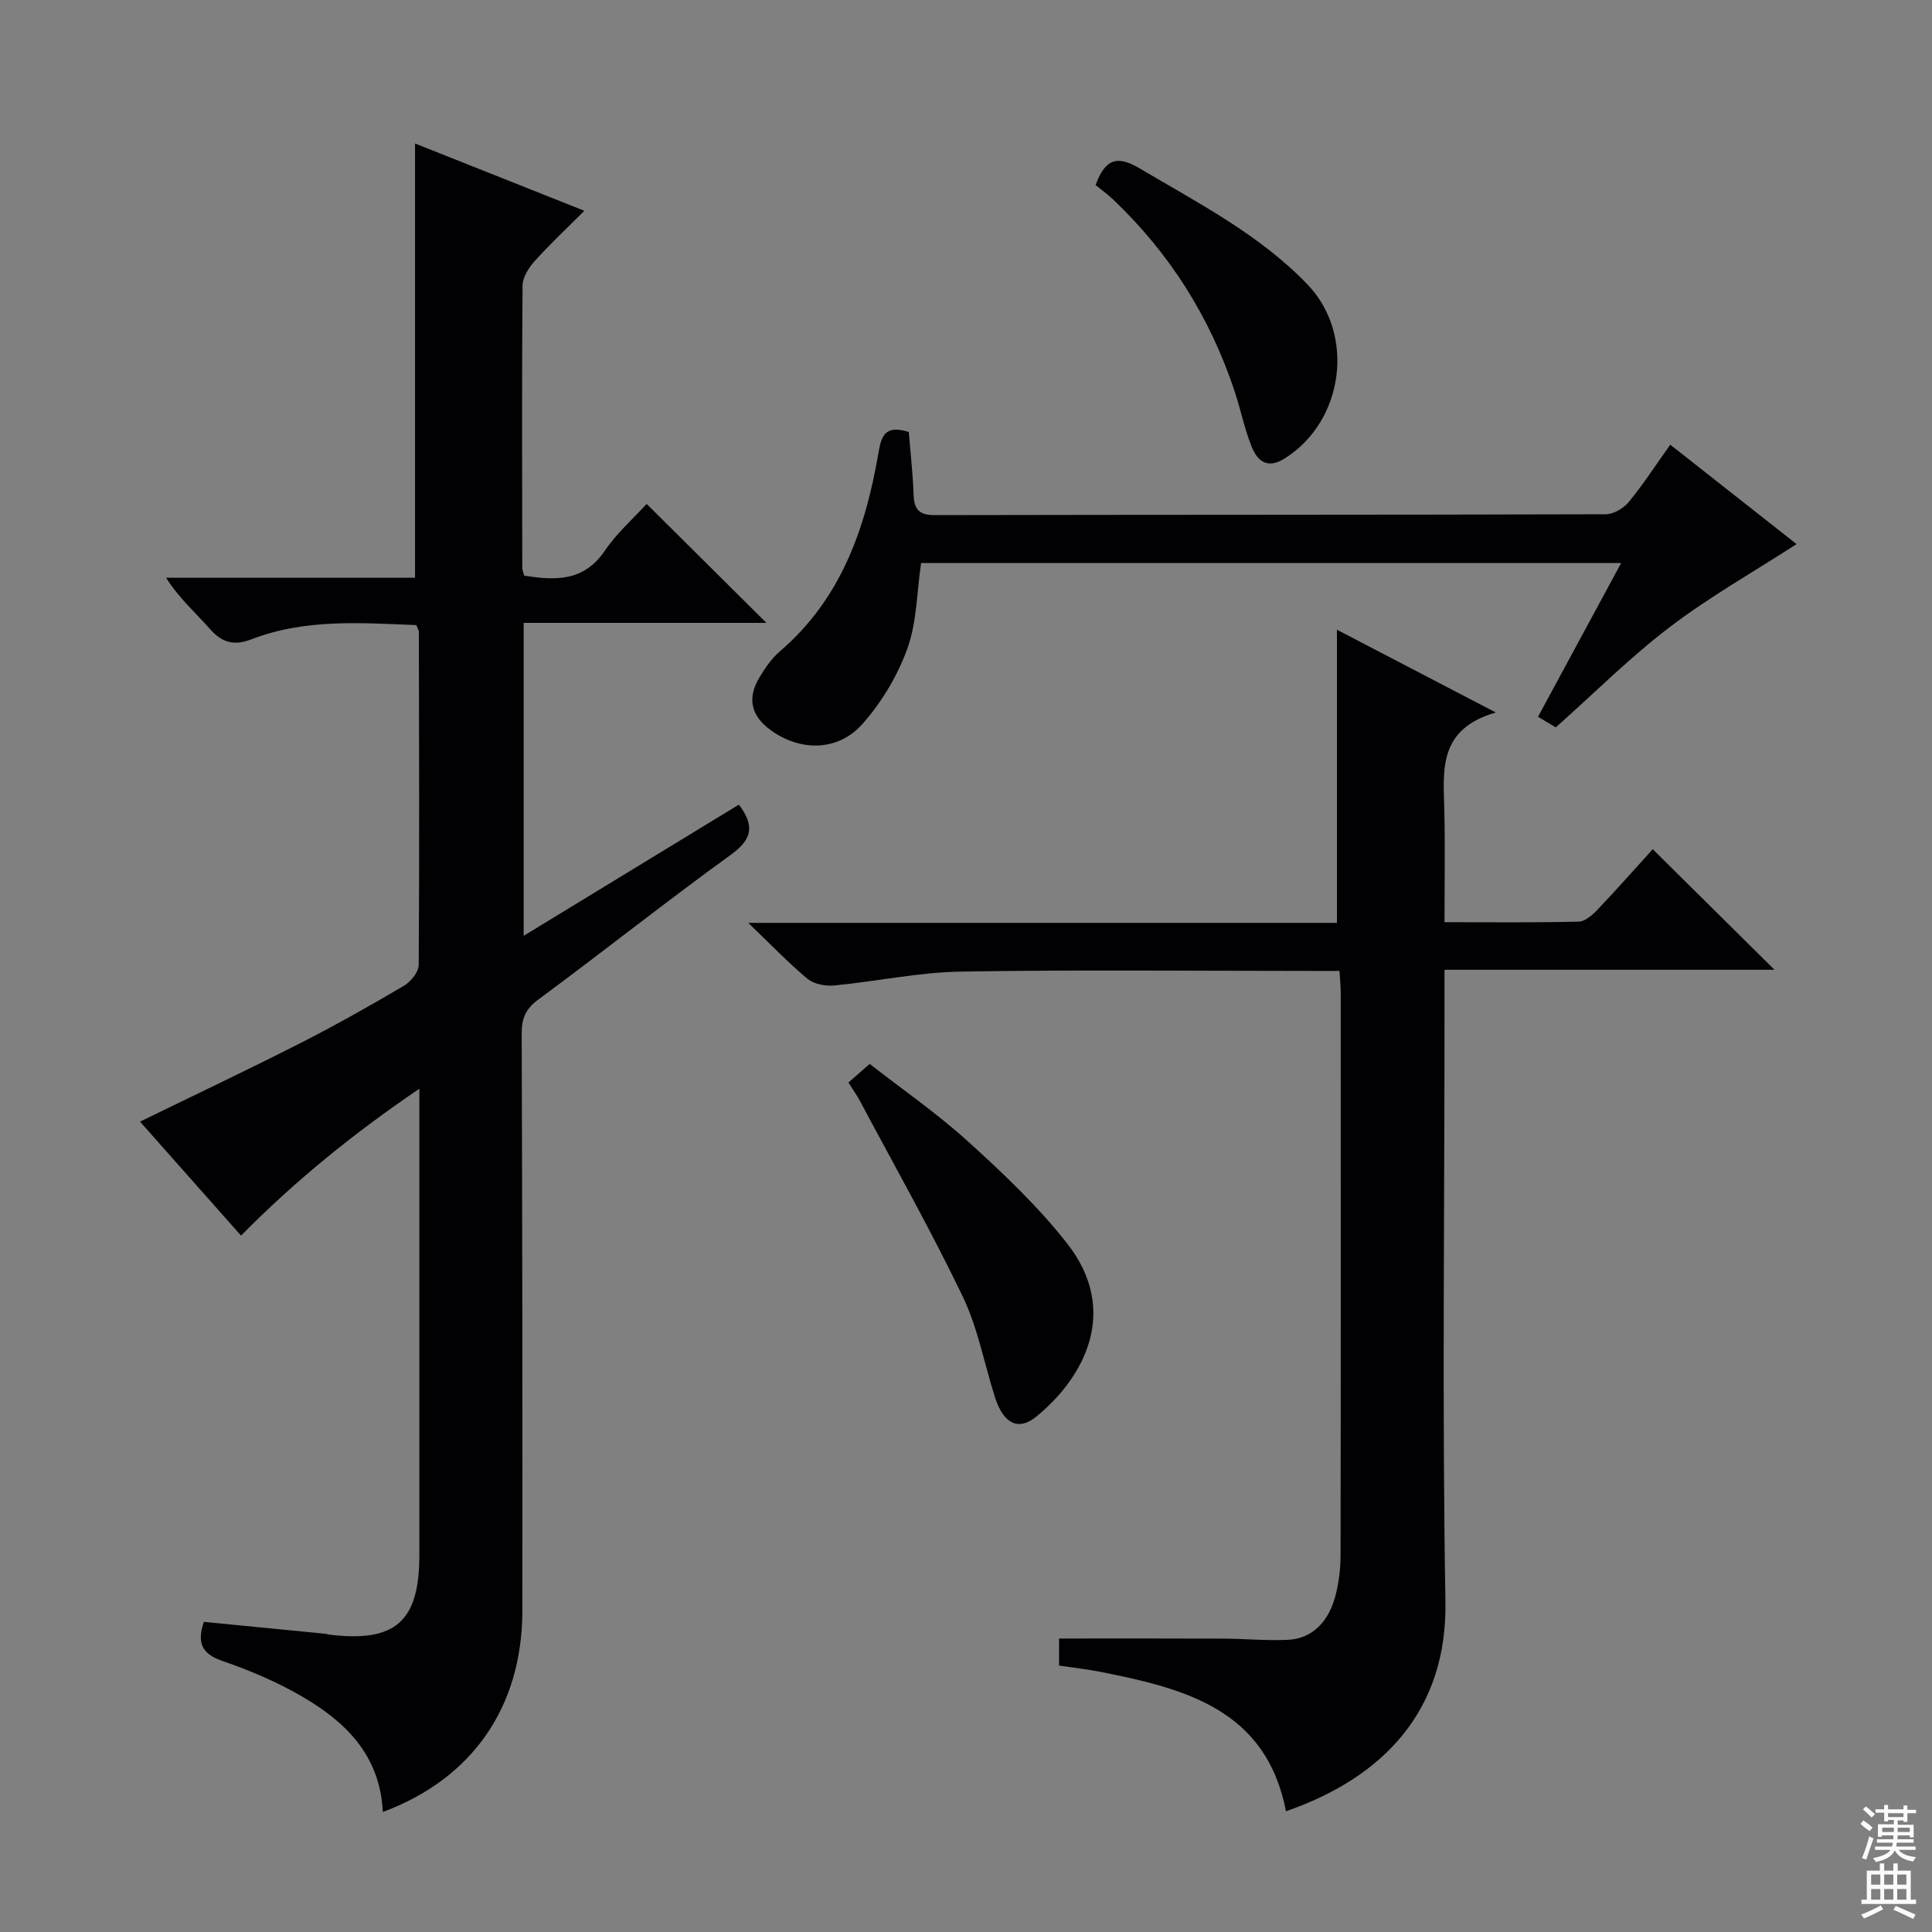
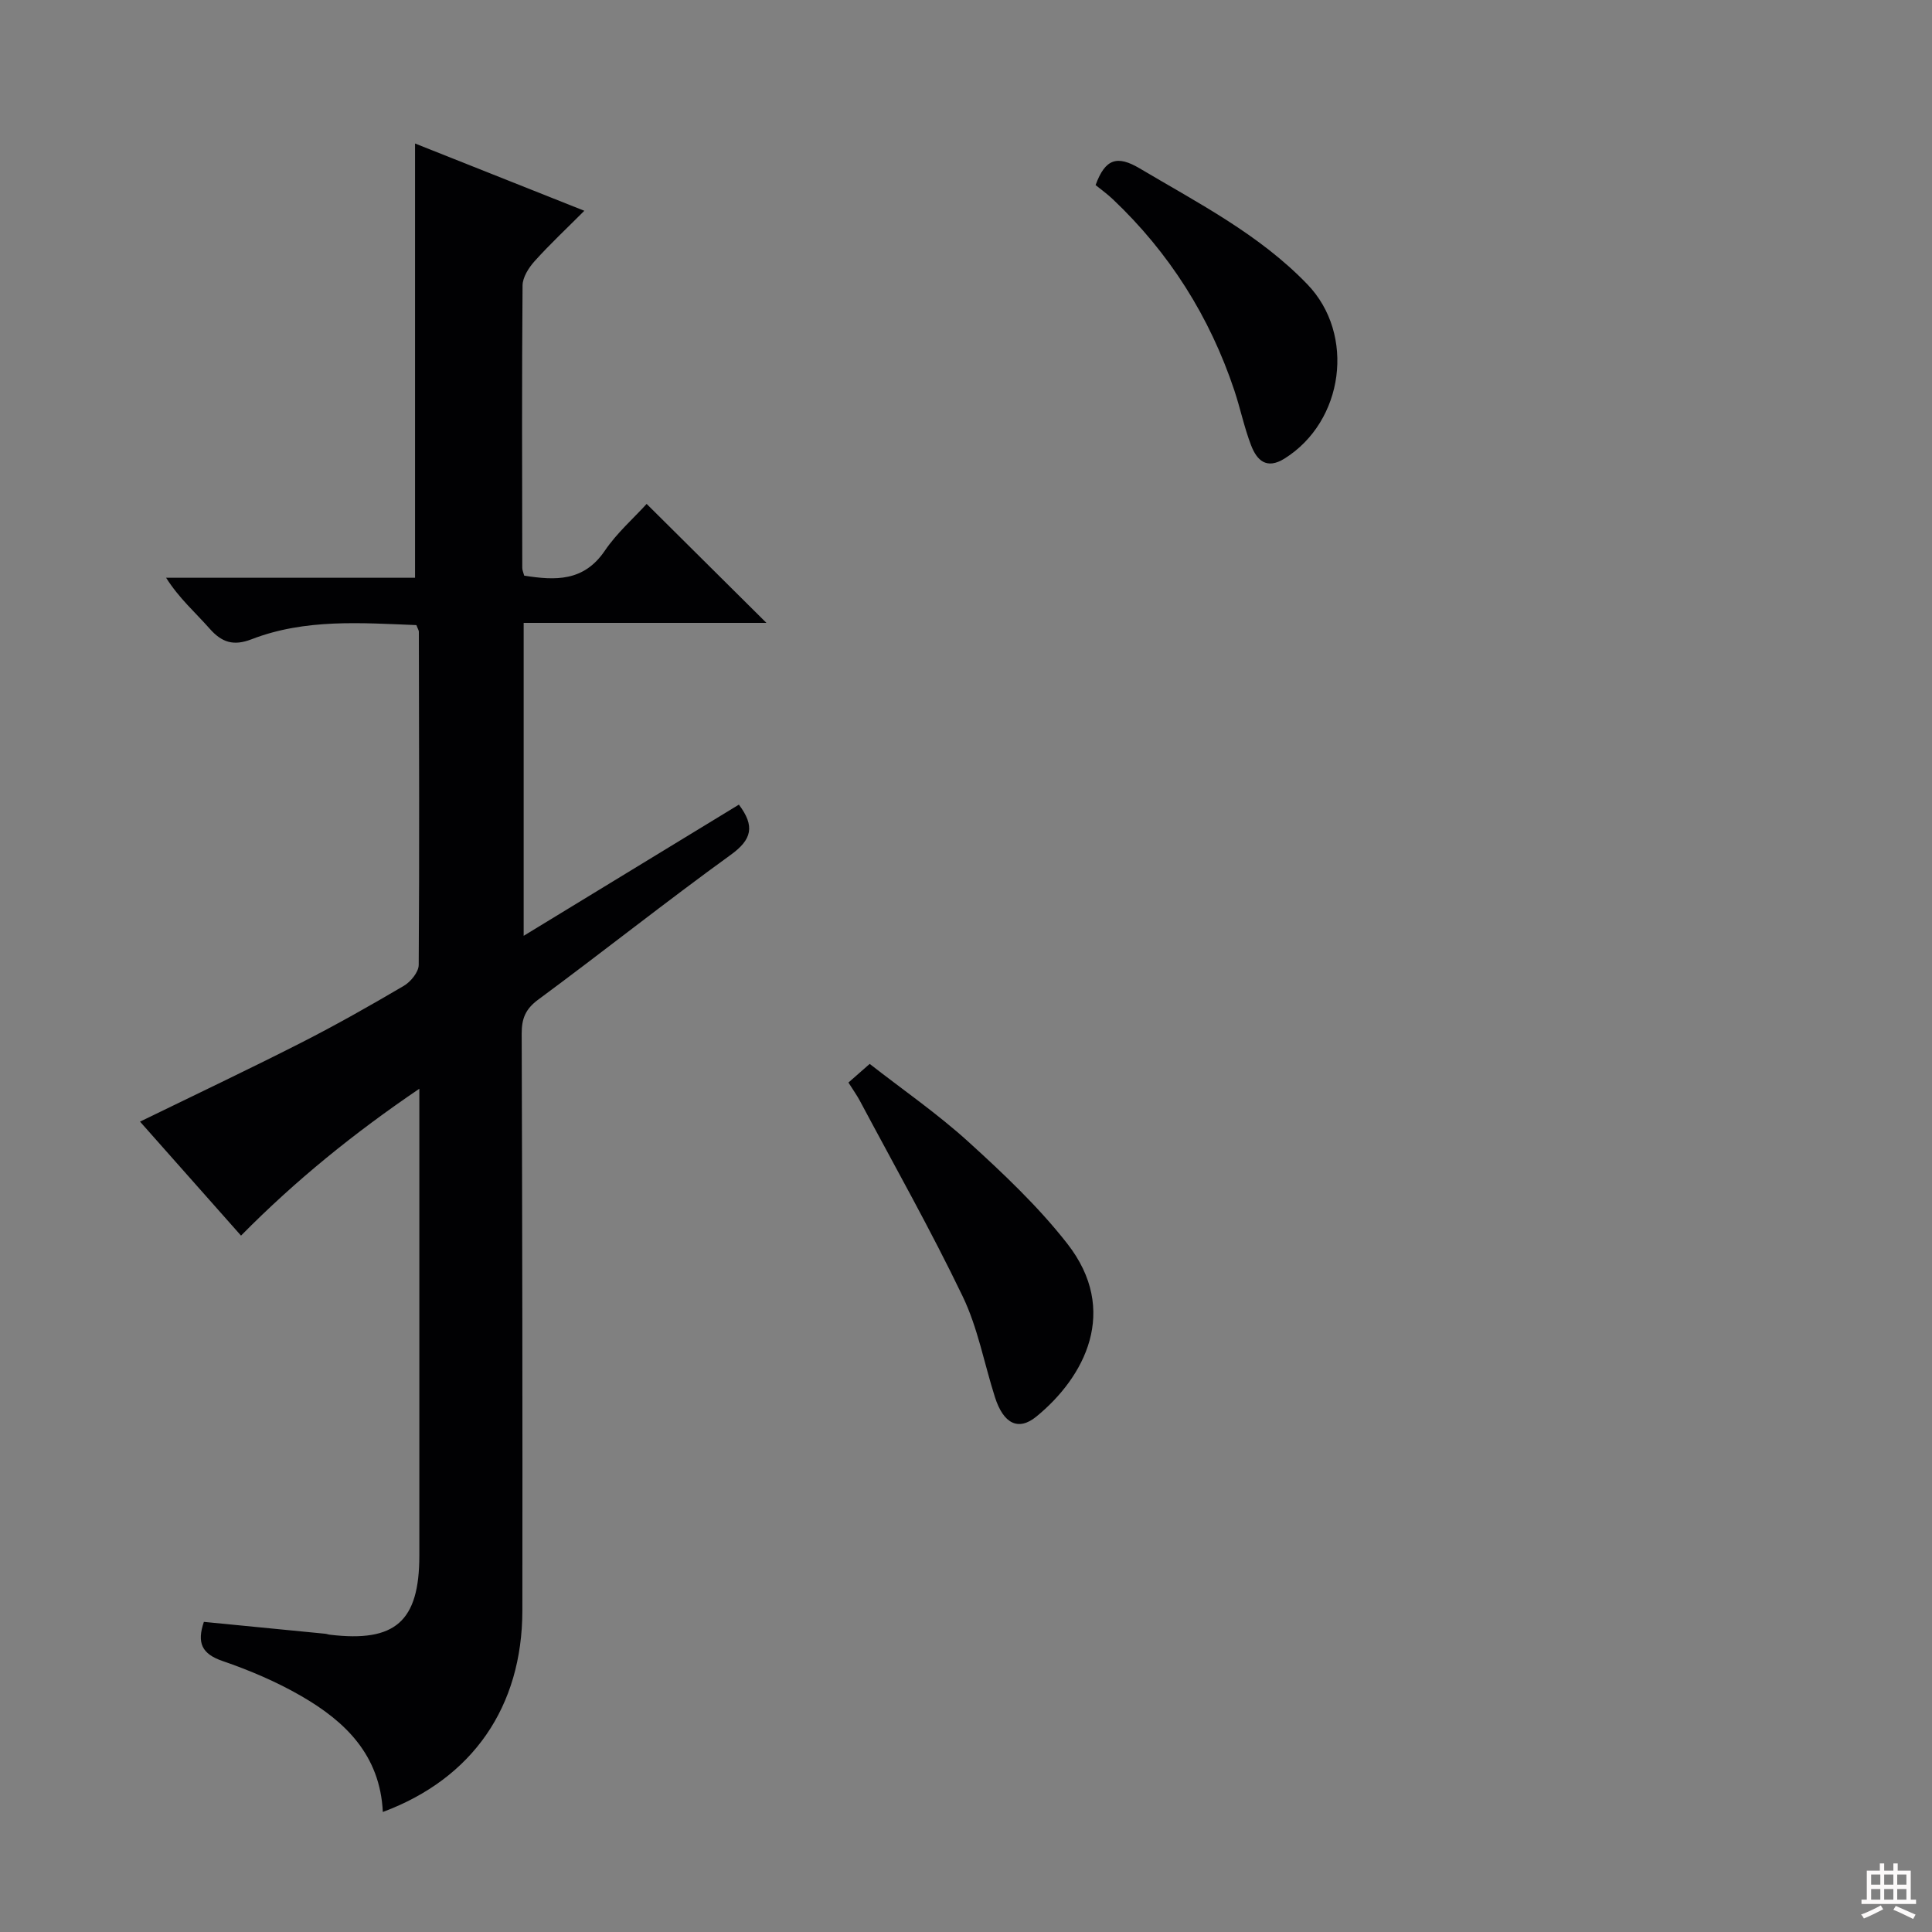
<svg xmlns="http://www.w3.org/2000/svg" enable-background="new 0 0 400 400" viewBox="0 0 400 400">
  <rect x="0" y="0" width="400" height="400" fill="#808080" stroke="none" />
  <g fill="#010103">
    <path d="m79.26 375.15c-.57-11.78-7.76-18.73-16.85-23.98-5.13-2.97-10.7-5.34-16.32-7.27-4.31-1.48-5.36-3.74-3.88-8.11 8.37.82 16.75 1.64 25.12 2.46.33.03.65.17.98.2 13.54 1.62 18.5-2.75 18.51-16.36.01-31.82 0-63.63 0-96.68-13.54 9.2-25.54 18.89-36.92 30.41-7.08-7.99-13.96-15.76-20.91-23.6 11.34-5.53 22.37-10.75 33.25-16.28 7.26-3.69 14.36-7.71 21.38-11.84 1.42-.84 3.06-2.85 3.07-4.33.16-22.99.07-45.98.03-68.97 0-.3-.22-.6-.51-1.38-11.39-.44-22.99-1.37-34.12 2.93-3.74 1.44-6.15.68-8.69-2.2-2.92-3.32-6.3-6.24-9.01-10.53h51.54c0-30.29 0-59.84 0-89.91 11.16 4.43 22.65 9 35.05 13.93-3.69 3.7-7.16 6.94-10.32 10.46-1.21 1.35-2.46 3.32-2.47 5.01-.16 19.49-.09 38.99-.06 58.48 0 .46.23.93.4 1.59 6.43 1.02 12.34 1.26 16.69-5.16 2.49-3.67 5.94-6.7 8.66-9.69 8.26 8.21 16.37 16.26 24.8 24.63-16.62 0-33.27 0-50.26 0v64.79c15.08-9.19 29.85-18.19 44.56-27.16 3.38 4.48 2.67 7.24-1.67 10.38-13.47 9.75-26.51 20.12-39.89 30-2.64 1.95-3.42 3.94-3.41 7.04.12 39.82.19 79.64.14 119.46-.03 19.9-10.31 34.77-28.89 41.68z" />
-     <path d="m299.07 200.78v10.42c0 40.15-.49 80.31.19 120.45.38 22.26-12.58 36.28-33.01 43.35-4.1-21.14-20.97-25.4-38.4-28.86-2.75-.55-5.55-.85-8.58-1.3 0-2.16 0-4.24 0-5.6 11.39 0 22.63-.03 33.87.02 4.49.02 8.98.45 13.46.25 5.08-.23 8.63-3.75 10.02-9.63.61-2.56.93-5.25.93-7.89.06-38.82.04-77.64.03-116.45 0-1.31-.14-2.61-.25-4.52-1.97 0-3.74 0-5.5 0-24.32 0-48.65-.27-72.97.14-8.73.15-17.41 2.04-26.14 2.87-1.81.17-4.18-.26-5.51-1.36-3.94-3.26-7.48-6.99-12.29-11.6h121.88c0-20.51 0-40.4 0-60.69 10.22 5.32 20.81 10.84 32.89 17.13-12.13 3.51-10.83 12.17-10.65 20.47.16 7.45.03 14.91.03 22.95 9.57 0 18.68.11 27.79-.12 1.35-.03 2.89-1.42 3.96-2.55 3.98-4.19 7.81-8.53 11.36-12.44 8.53 8.45 16.78 16.62 25.21 24.96-22.39 0-45.05 0-68.32 0z" />
-     <path d="m188.16 89.45c.34 4.27.83 8.54.98 12.83.1 3.02.96 4.38 4.36 4.37 46.31-.1 92.62-.04 138.93-.18 1.63 0 3.71-1.22 4.78-2.53 2.95-3.57 5.48-7.5 8.6-11.87 8.96 7.05 17.76 13.98 26.15 20.58-8.89 5.74-17.96 10.88-26.19 17.13-8.18 6.21-15.5 13.55-23.67 20.82-.71-.43-2.03-1.22-3.67-2.2 5.73-10.6 11.31-20.91 17.21-31.83-48.9 0-97.05 0-144.94 0-.89 6.05-.87 12.24-2.84 17.71-2.02 5.61-5.32 11.11-9.27 15.58-5.09 5.76-12.91 5.74-19.01 1.32-4.05-2.93-4.94-6.55-2.4-10.83 1.18-1.98 2.54-4 4.27-5.48 12.64-10.82 17.73-25.37 20.42-41.08.58-3.37 1.27-5.97 6.29-4.34z" />
    <path d="m175.66 224.13c1.5-1.31 2.62-2.3 4.4-3.86 6.73 5.26 13.97 10.26 20.43 16.12 7.24 6.58 14.46 13.4 20.46 21.07 10.89 13.9 3.6 27.68-6.4 35.84-3.73 3.04-6.81 1.45-8.56-4.04-2.22-6.96-3.54-14.33-6.67-20.84-6.61-13.75-14.13-27.06-21.31-40.54-.61-1.14-1.38-2.21-2.35-3.75z" />
    <path d="m226.83 38.32c2-5.48 4.48-6.21 9.12-3.46 12.15 7.21 24.77 13.66 34.73 24.01 9.99 10.37 7.57 28.37-4.73 36.07-3.73 2.33-5.73.36-6.92-2.73-1.43-3.7-2.22-7.63-3.48-11.4-5.1-15.26-13.45-28.47-25.14-39.55-1.2-1.14-2.56-2.11-3.58-2.94z" />
  </g>
-   <path d="m385.2 377.6.6-.7c.6.4 1.3.9 1.9 1.5l-.6.7c-.8-.5-1.4-1-1.9-1.5zm.3 7.1c.6-1.4 1.1-2.9 1.5-4.5.3.1.6.3.9.4-.5 1.4-1 2.9-1.5 4.4zm.2-10.1.6-.6c.7.5 1.3 1.1 1.9 1.6l-.7.7c-.6-.6-1.2-1.2-1.8-1.7zm8.4-.8h.8v.9h1.8v.7h-1.8v1.8h-.8v-.3h-1.2v.9h3.3v2.6h-.8v-.4h-2.5c0 .3 0 .6-.1.8h3.4v.7h-3.5c0 .3-.1.6-.1.8h4v.7h-3.5c.7.9 1.9 1.3 3.6 1.5-.2.2-.4.5-.6.9-1.9-.3-3.2-1.1-3.8-2.3-.5 1.1-1.8 2-3.9 2.4-.2-.3-.4-.5-.6-.8 1.9-.4 3.1-.9 3.6-1.7h-3.2v-.7h3.5c.1-.2.1-.5.2-.8h-3.3v-.7h3.4c0-.2 0-.5 0-.8h-2.4v.3h-.8v-2.6h3.3v-.9h-1.2v.3h-.8v-1.8h-1.8v-.7h1.8v-.9h.8v.9h3.2zm-4.4 5.5h2.4c0-.3 0-.6 0-.9h-2.4zm1.2-3.1h3.2v-.8h-3.2zm4.4 2.2h-2.4v.9h2.5v-.9z" fill="#fcfafa" />
  <path d="m389.2 385.8h.9v1.5h1.9v-1.5h.9v1.5h2.7v6h1.1v.9h-11.3v-.9h1.1v-6h2.7zm.2 8.7.5.8c-1.2.6-2.5 1.3-4 1.9-.2-.3-.3-.6-.6-.8 1.6-.6 3-1.3 4.1-1.9zm-2-4.3h1.9v-2.1h-1.9zm0 3.1h1.9v-2.2h-1.9zm2.7-3.1h1.9v-2.1h-1.9zm0 3.1h1.9v-2.2h-1.9zm2.4 1.3c1.4.6 2.7 1.2 4.1 1.8l-.5.9c-1.5-.7-2.8-1.4-4.1-1.9zm2.2-6.5h-1.9v2.1h1.9zm-1.9 5.2h1.9v-2.2h-1.9z" fill="#fcfafa" />
</svg>